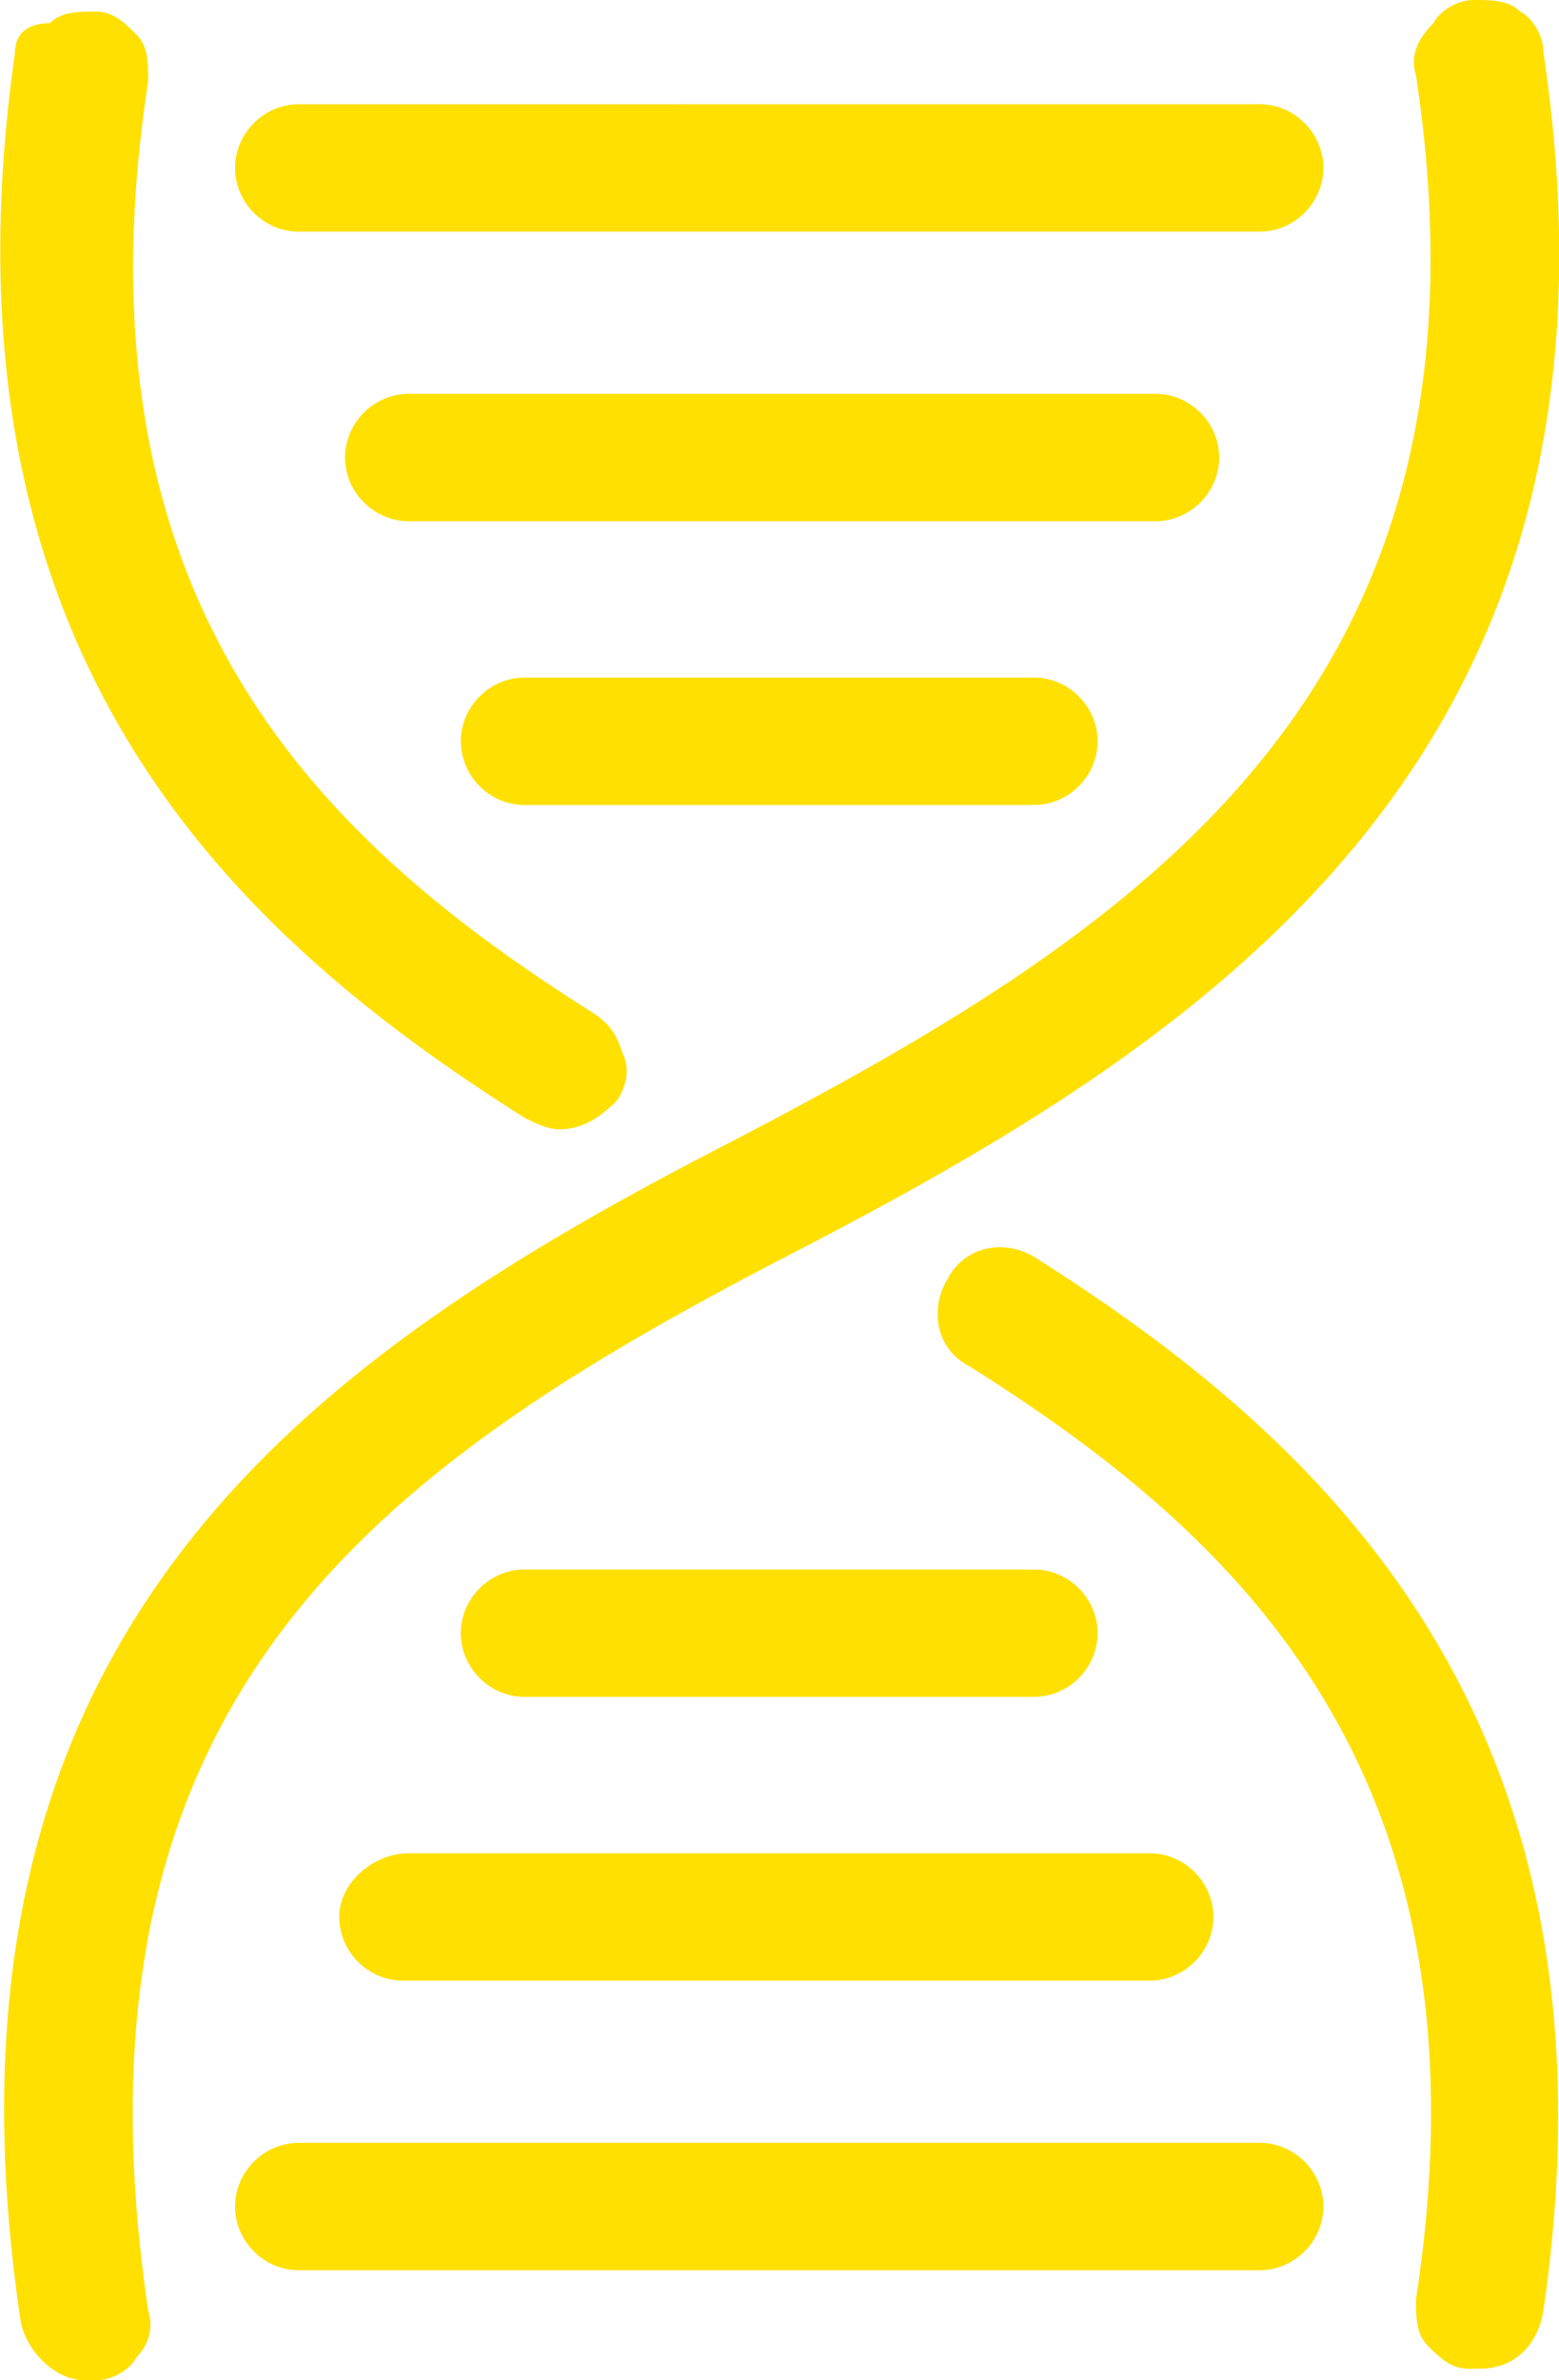
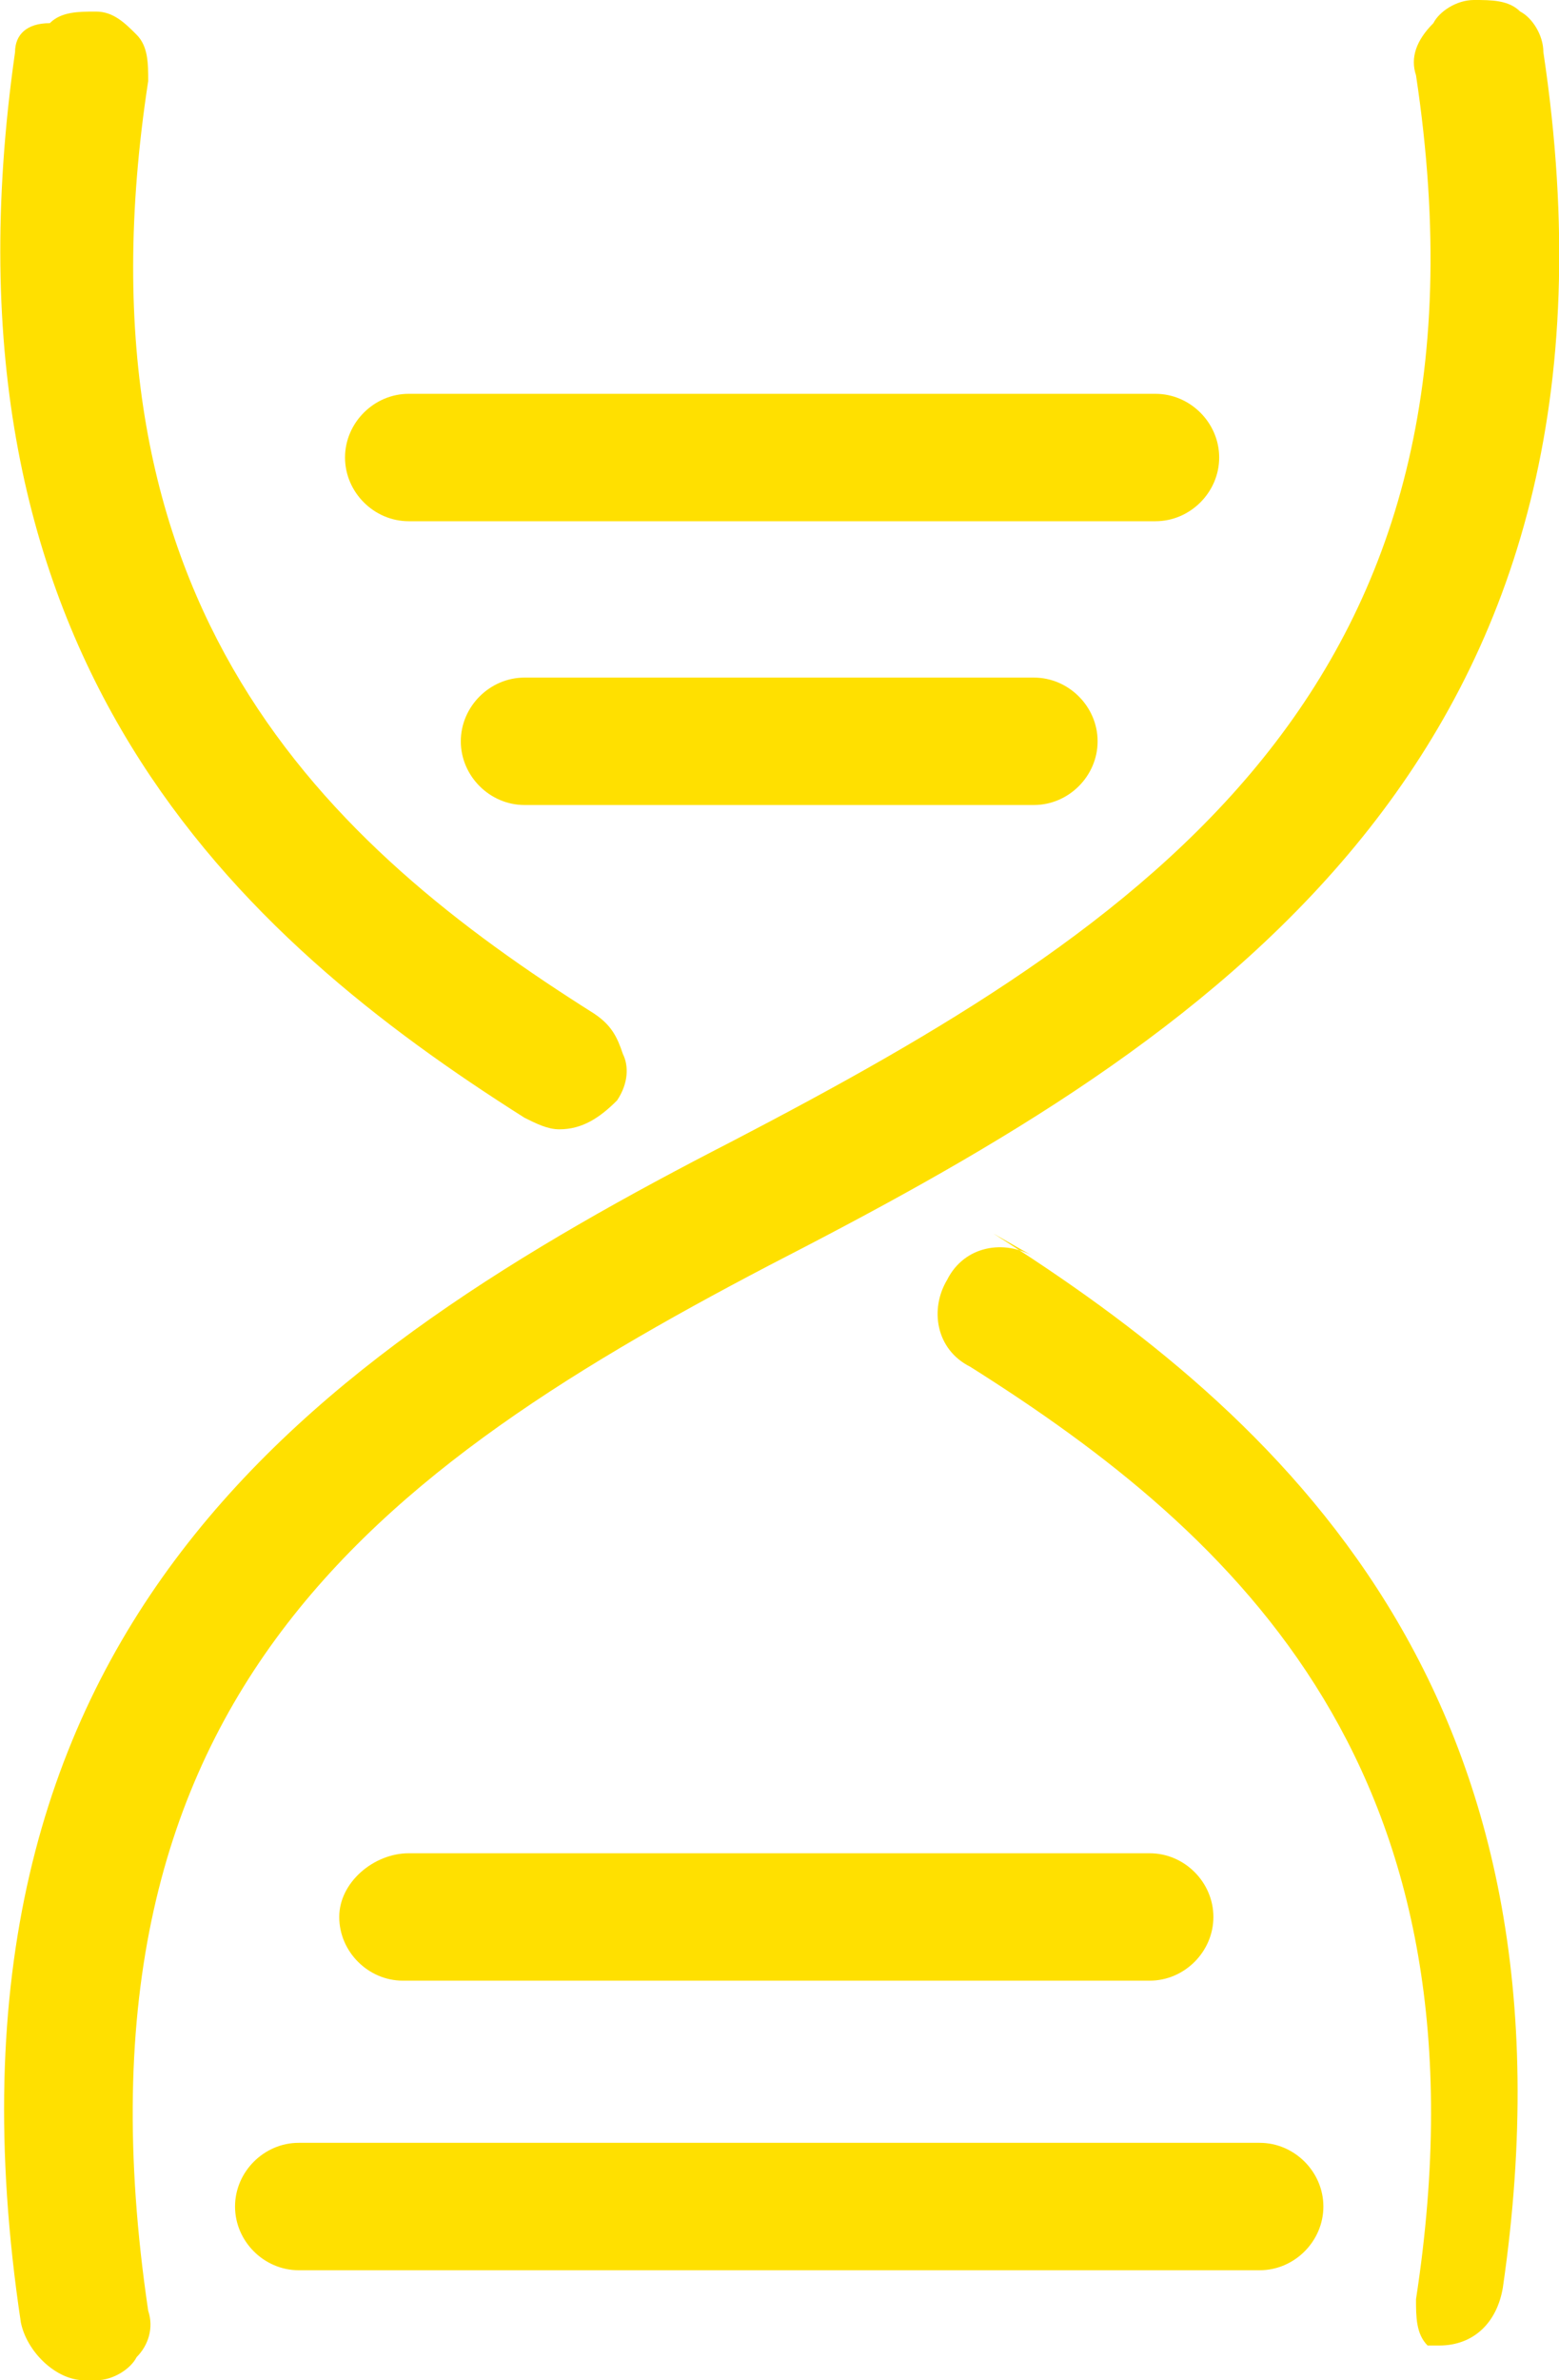
<svg xmlns="http://www.w3.org/2000/svg" id="Capa_1" data-name="Capa 1" viewBox="0 0 26.93 41.1">
  <defs>
    <style>
      .cls-1 {
        fill: #ffe000;
        stroke-width: 0px;
      }
    </style>
  </defs>
  <path class="cls-1" d="M21.76,37H5.16c-.6,0-1.1.5-1.1,1.1s.5,1.1,1.1,1.1h16.6c.6,0,1.1-.5,1.1-1.1s-.5-1.1-1.1-1.1Z" />
  <path class="cls-1" d="M5.86,33.1c0,.6.5,1.1,1.1,1.1h12.9c.6,0,1.1-.5,1.1-1.1s-.5-1.1-1.1-1.1H7.06c-.6,0-1.2.5-1.2,1.1Z" />
-   <path class="cls-1" d="M17.86,27.1h-8.8c-.6,0-1.1.5-1.1,1.1s.5,1.1,1.1,1.1h8.8c.6,0,1.1-.5,1.1-1.1,0-.6-.5-1.1-1.1-1.1Z" />
-   <path class="cls-1" d="M5.16,4h16.6c.6,0,1.1-.5,1.1-1.1s-.5-1.1-1.1-1.1H5.16c-.6,0-1.1.5-1.1,1.1s.5,1.1,1.1,1.1Z" />
  <path class="cls-1" d="M21.06,7.9c0-.6-.5-1.1-1.1-1.1H7.06c-.6,0-1.1.5-1.1,1.1s.5,1.1,1.1,1.1h12.9c.6,0,1.1-.5,1.1-1.1Z" />
  <path class="cls-1" d="M9.06,11.7c-.6,0-1.1.5-1.1,1.1s.5,1.1,1.1,1.1h8.8c.6,0,1.1-.5,1.1-1.1s-.5-1.1-1.1-1.1h-8.8Z" />
  <path class="cls-1" d="M13.96,21.5h0c7.1-3.7,14.5-8.6,12.7-20.6,0-.3-.2-.6-.4-.7-.2-.2-.5-.2-.8-.2s-.6.2-.7.4c-.3.3-.4.6-.3.9,1.6,10.6-4.7,14.7-11.8,18.4h0C5.46,23.4-1.44,28.1.36,40.1c.1.5.6,1,1.1,1h.2c.3,0,.6-.2.7-.4.2-.2.3-.5.2-.8-1.6-10.8,4.2-14.7,11.4-18.4Z" />
  <path class="cls-1" d="M9.06,19.3c.2.1.4.2.6.2.4,0,.7-.2,1-.5.2-.3.2-.6.1-.8-.1-.3-.2-.5-.5-.7C5.66,14.6,1.16,10.5,2.56,1.4c0-.3,0-.6-.2-.8-.2-.2-.4-.4-.7-.4s-.6,0-.8.2c-.4,0-.6.2-.6.5-1.5,10.5,3.9,15.3,8.8,18.4Z" />
-   <path class="cls-1" d="M17.86,21.7c-.5-.3-1.2-.2-1.5.4-.3.5-.2,1.2.4,1.5,4.6,2.9,9.1,7,7.7,16.1,0,.3,0,.6.2.8s.4.4.7.4h.2c.6,0,1-.4,1.1-1,1.5-10.3-3.9-15.1-8.8-18.2Z" />
+   <path class="cls-1" d="M17.86,21.7c-.5-.3-1.2-.2-1.5.4-.3.5-.2,1.2.4,1.5,4.6,2.9,9.1,7,7.7,16.1,0,.3,0,.6.2.8h.2c.6,0,1-.4,1.1-1,1.5-10.3-3.9-15.1-8.8-18.2Z" />
</svg>